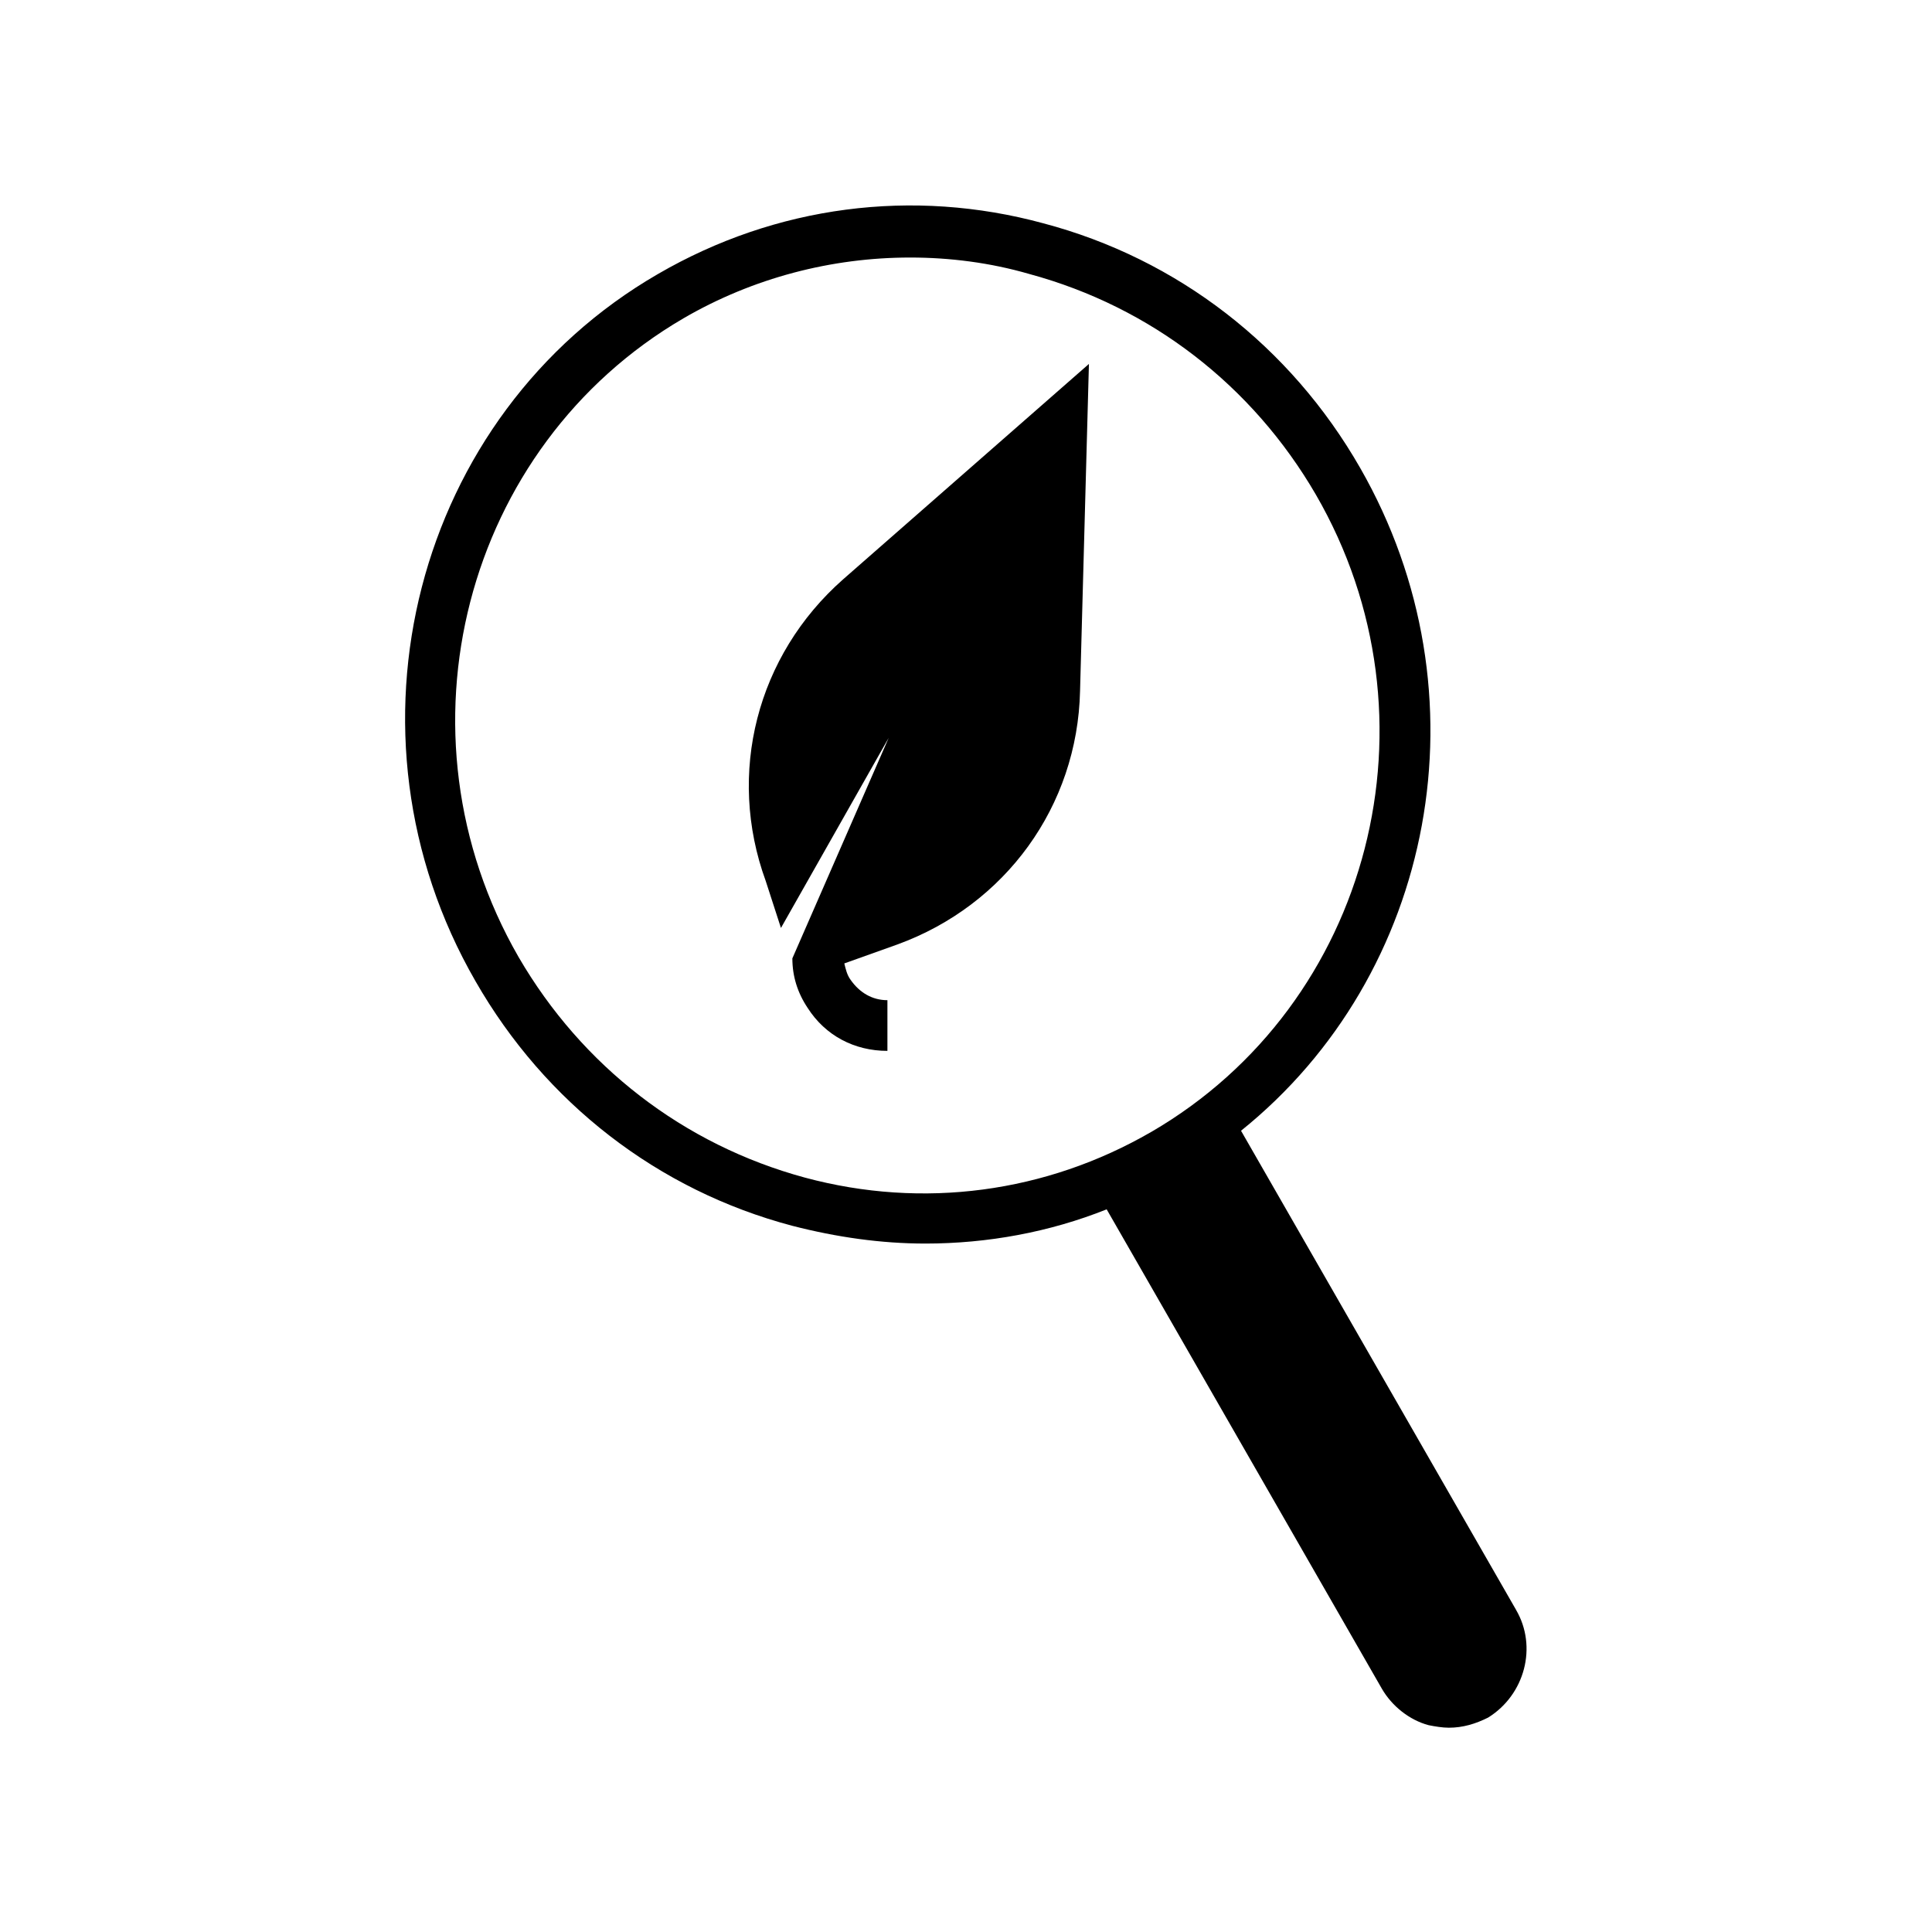
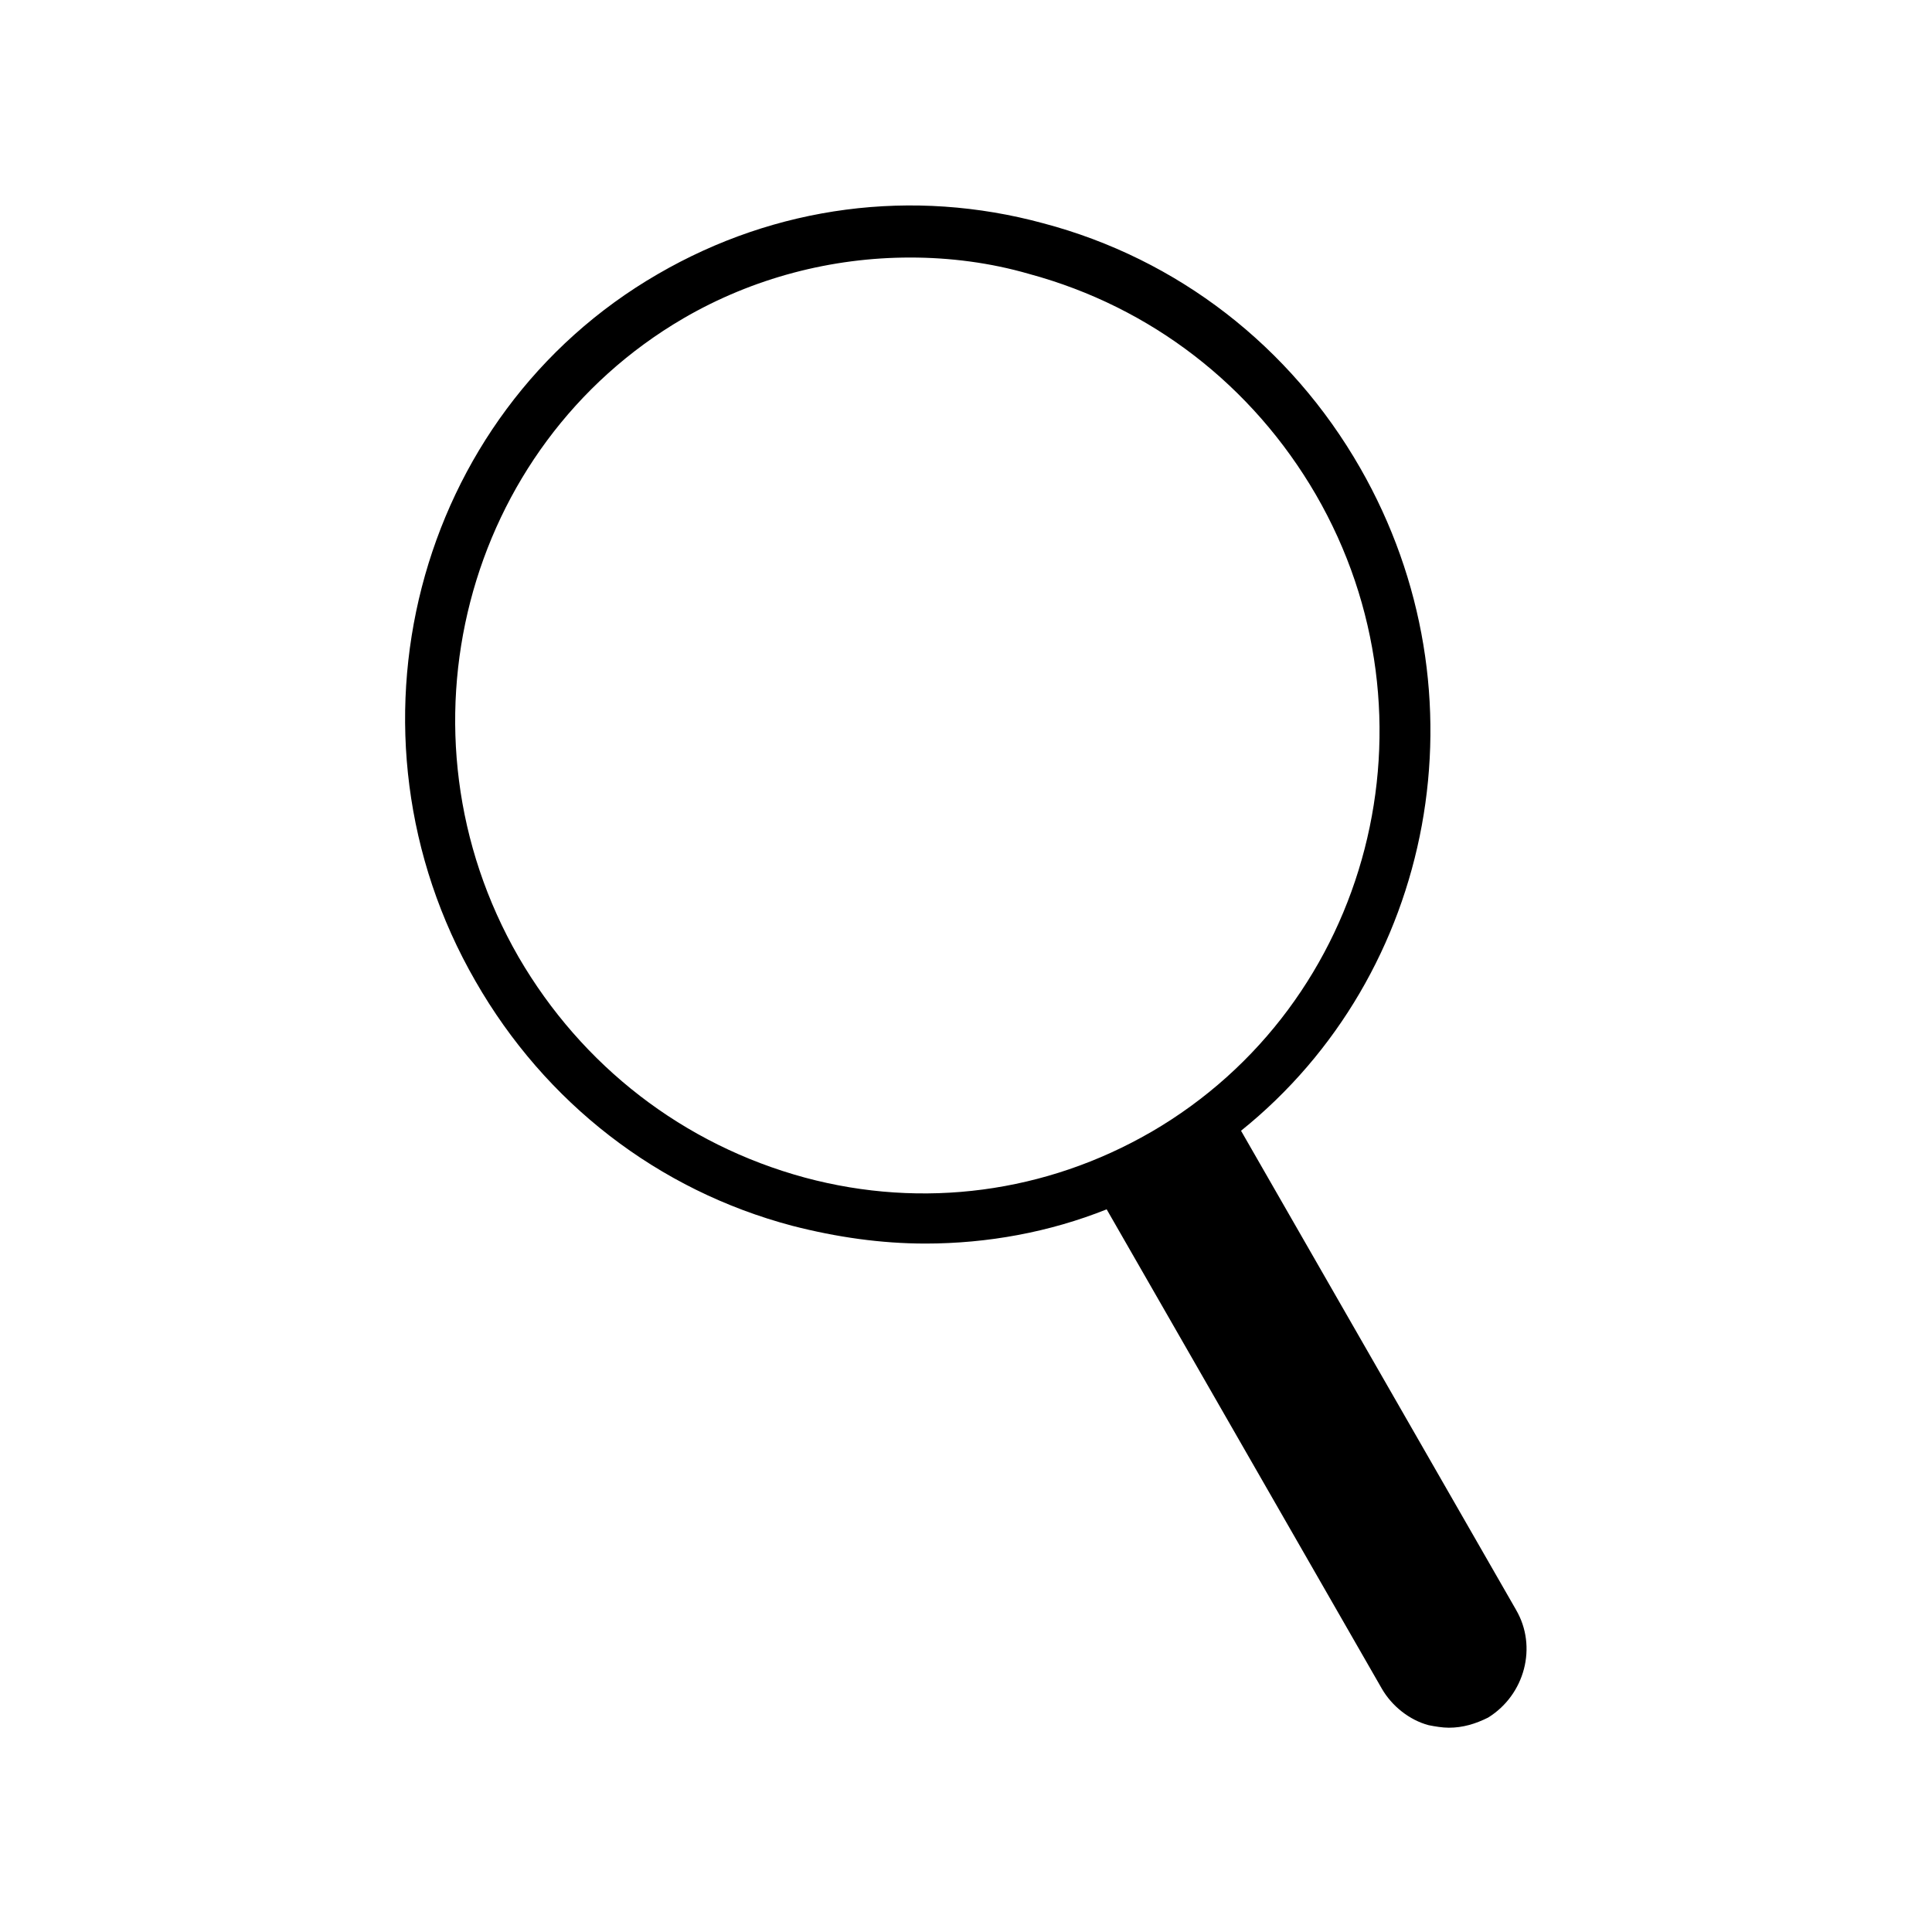
<svg xmlns="http://www.w3.org/2000/svg" fill="#000000" width="800px" height="800px" version="1.1" viewBox="144 144 512 512">
  <g>
    <path d="m545.77 570.62-72.883-126.96c51.387-41.312 65.832-115.88 31.57-175.66-18.473-32.242-48.367-55.418-83.969-64.824-34.594-9.406-70.871-4.703-102.11 13.434-64.484 37.285-86.316 121.59-48.363 187.42 18.473 32.242 48.367 55.418 83.969 64.824 11.754 3.023 23.512 4.703 35.266 4.703 16.457 0 32.914-3.023 48.031-9.07l72.883 126.96c2.688 4.703 7.391 8.398 12.426 9.742 1.68 0.336 3.695 0.672 5.375 0.672 3.695 0 7.055-1.008 10.41-2.688 9.742-6.047 13.102-18.809 7.391-28.551zm-96.73-126.62c-27.879 16.121-60.457 20.488-91.691 12.09-32.242-8.734-59.113-29.559-75.906-58.441-34.258-59.449-14.441-135.36 43.664-169.28 18.473-10.746 39.297-16.121 60.121-16.121 10.41 0 21.16 1.344 31.57 4.367 32.242 8.734 59.113 29.559 75.906 58.441 34.258 59.117 14.777 135.02-43.664 168.95z" />
-     <path d="m350.96 389.92 28.551-50.383-25.527 58.441c0 4.703 1.344 9.07 4.031 13.098 4.703 7.391 12.426 11.418 21.16 11.418v-13.434c-4.031 0-7.391-2.016-9.742-5.375-1.008-1.344-1.344-3.023-1.68-4.367l14.105-5.039c28.551-10.41 47.695-36.609 48.367-67.176l2.352-86.656-65.16 57.098c-22.84 20.152-30.898 51.387-20.488 79.938" />
  </g>
</svg>